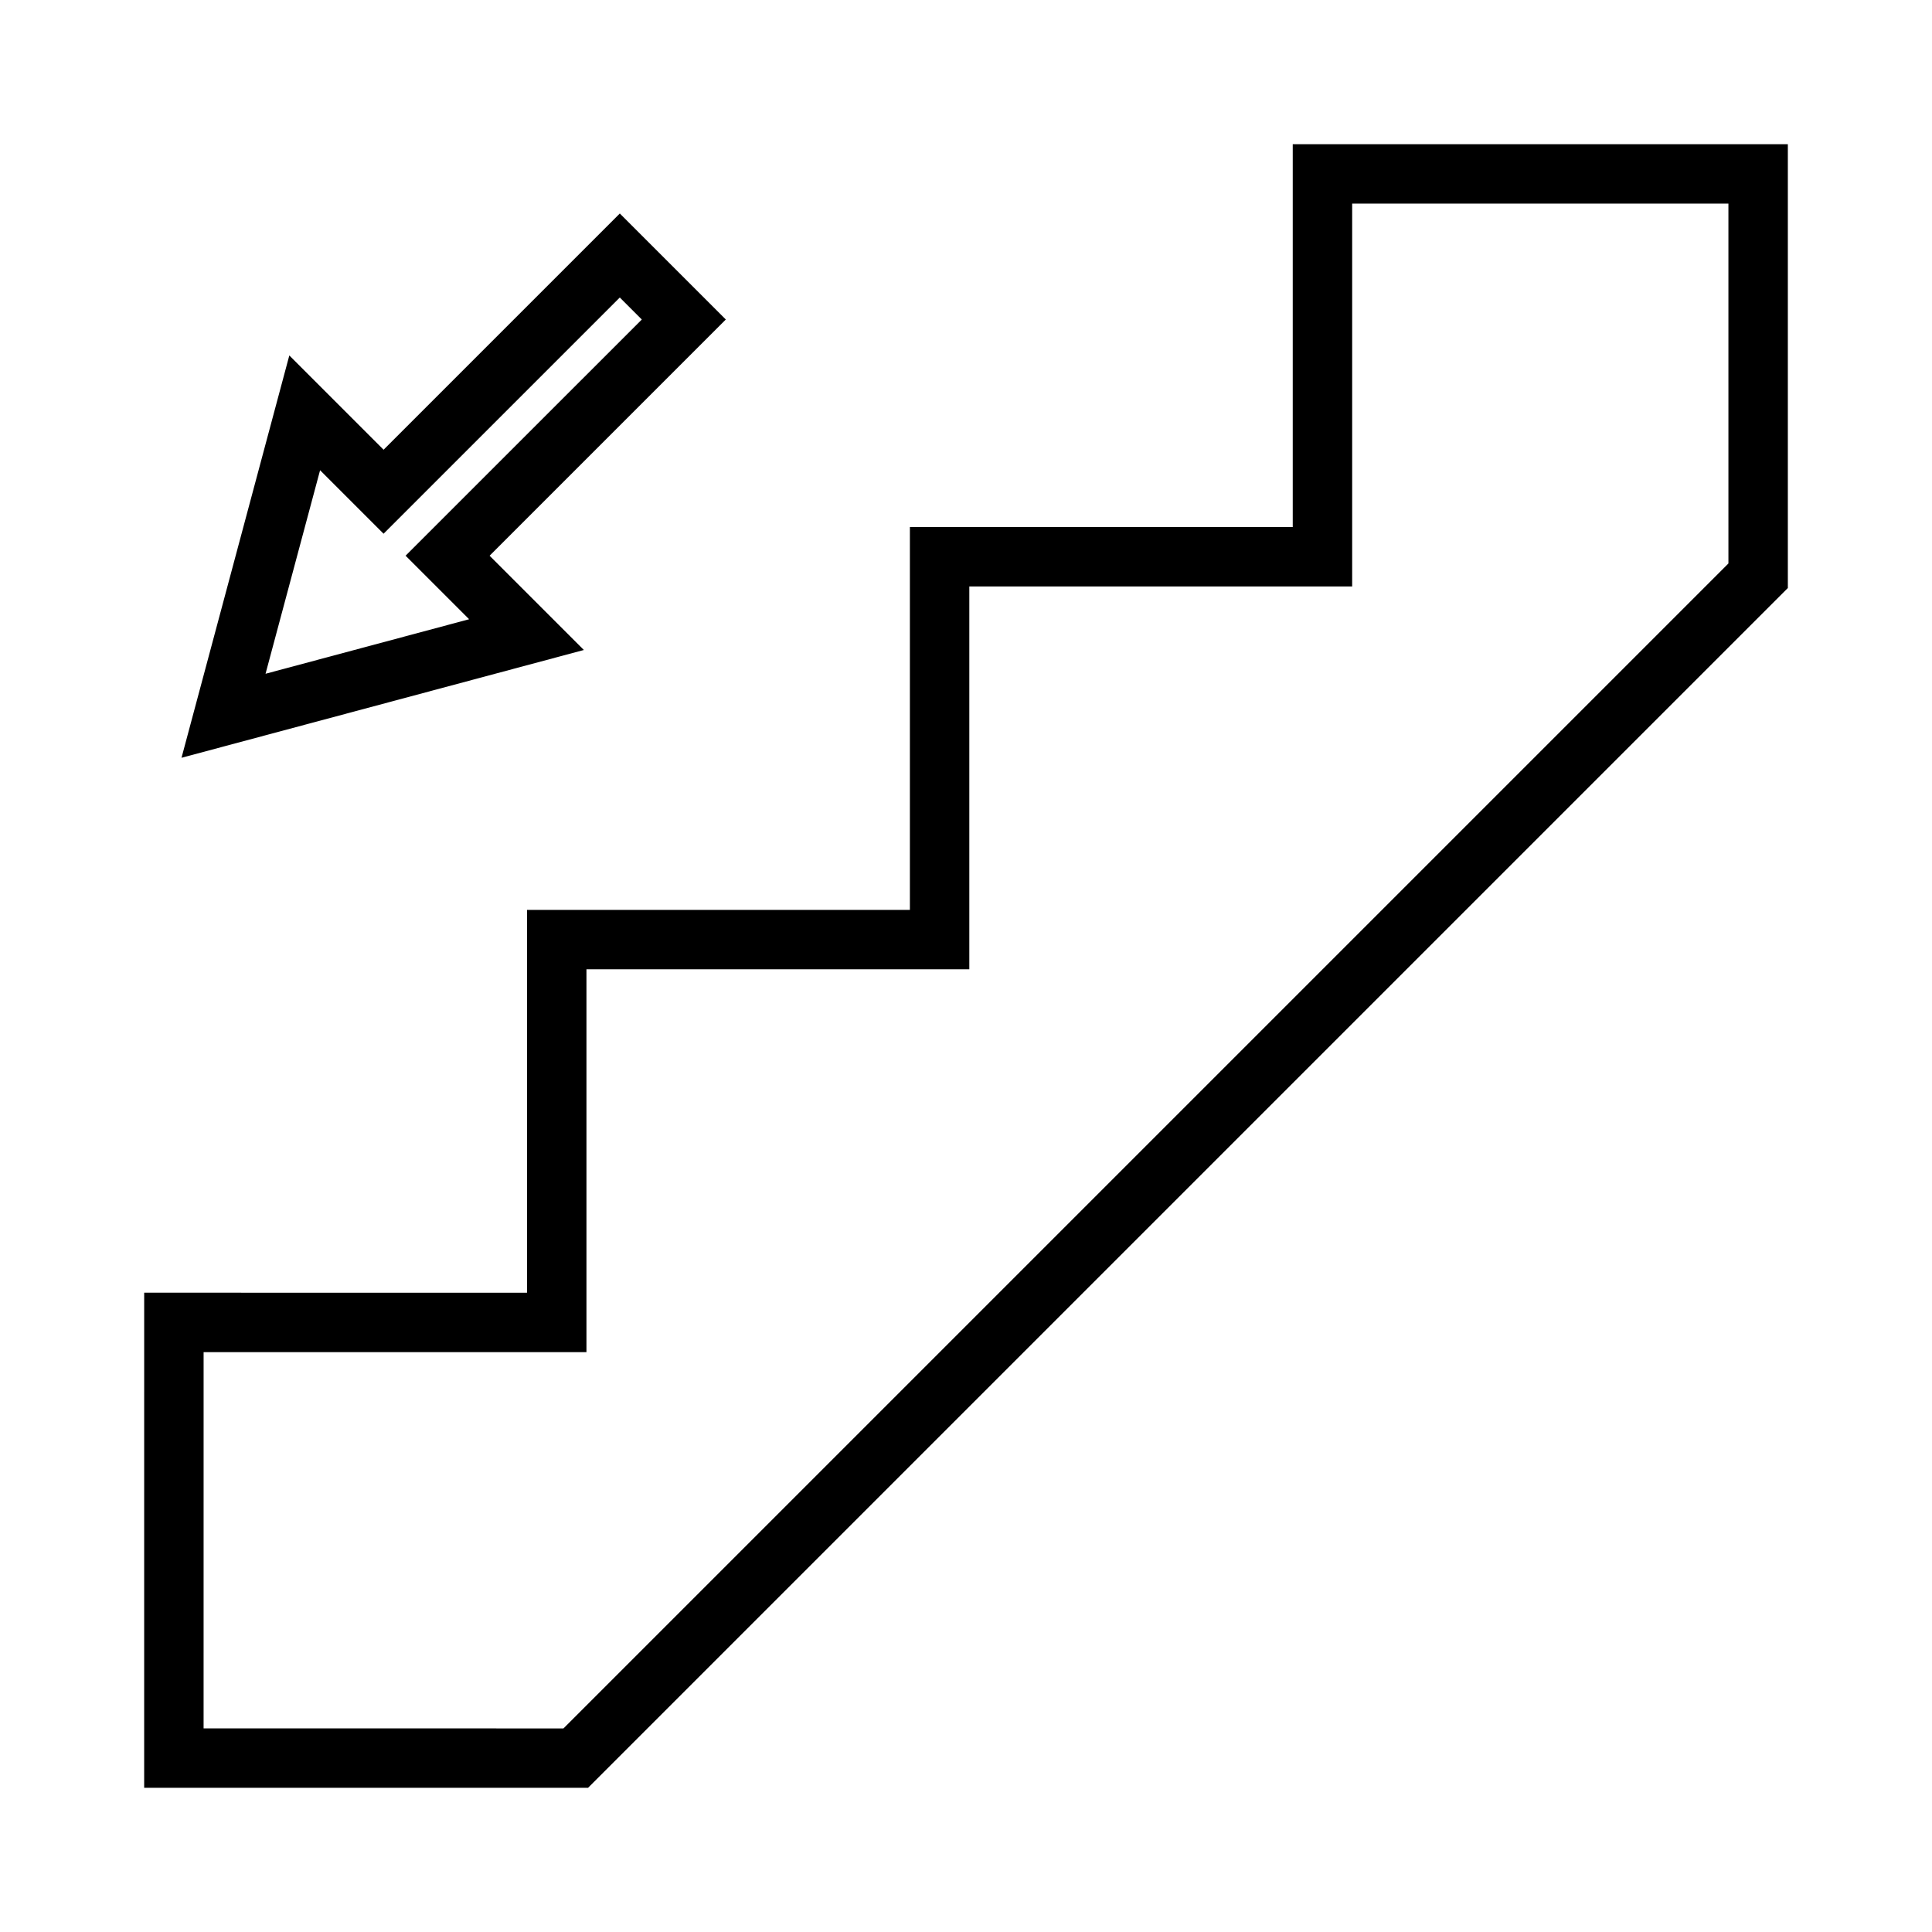
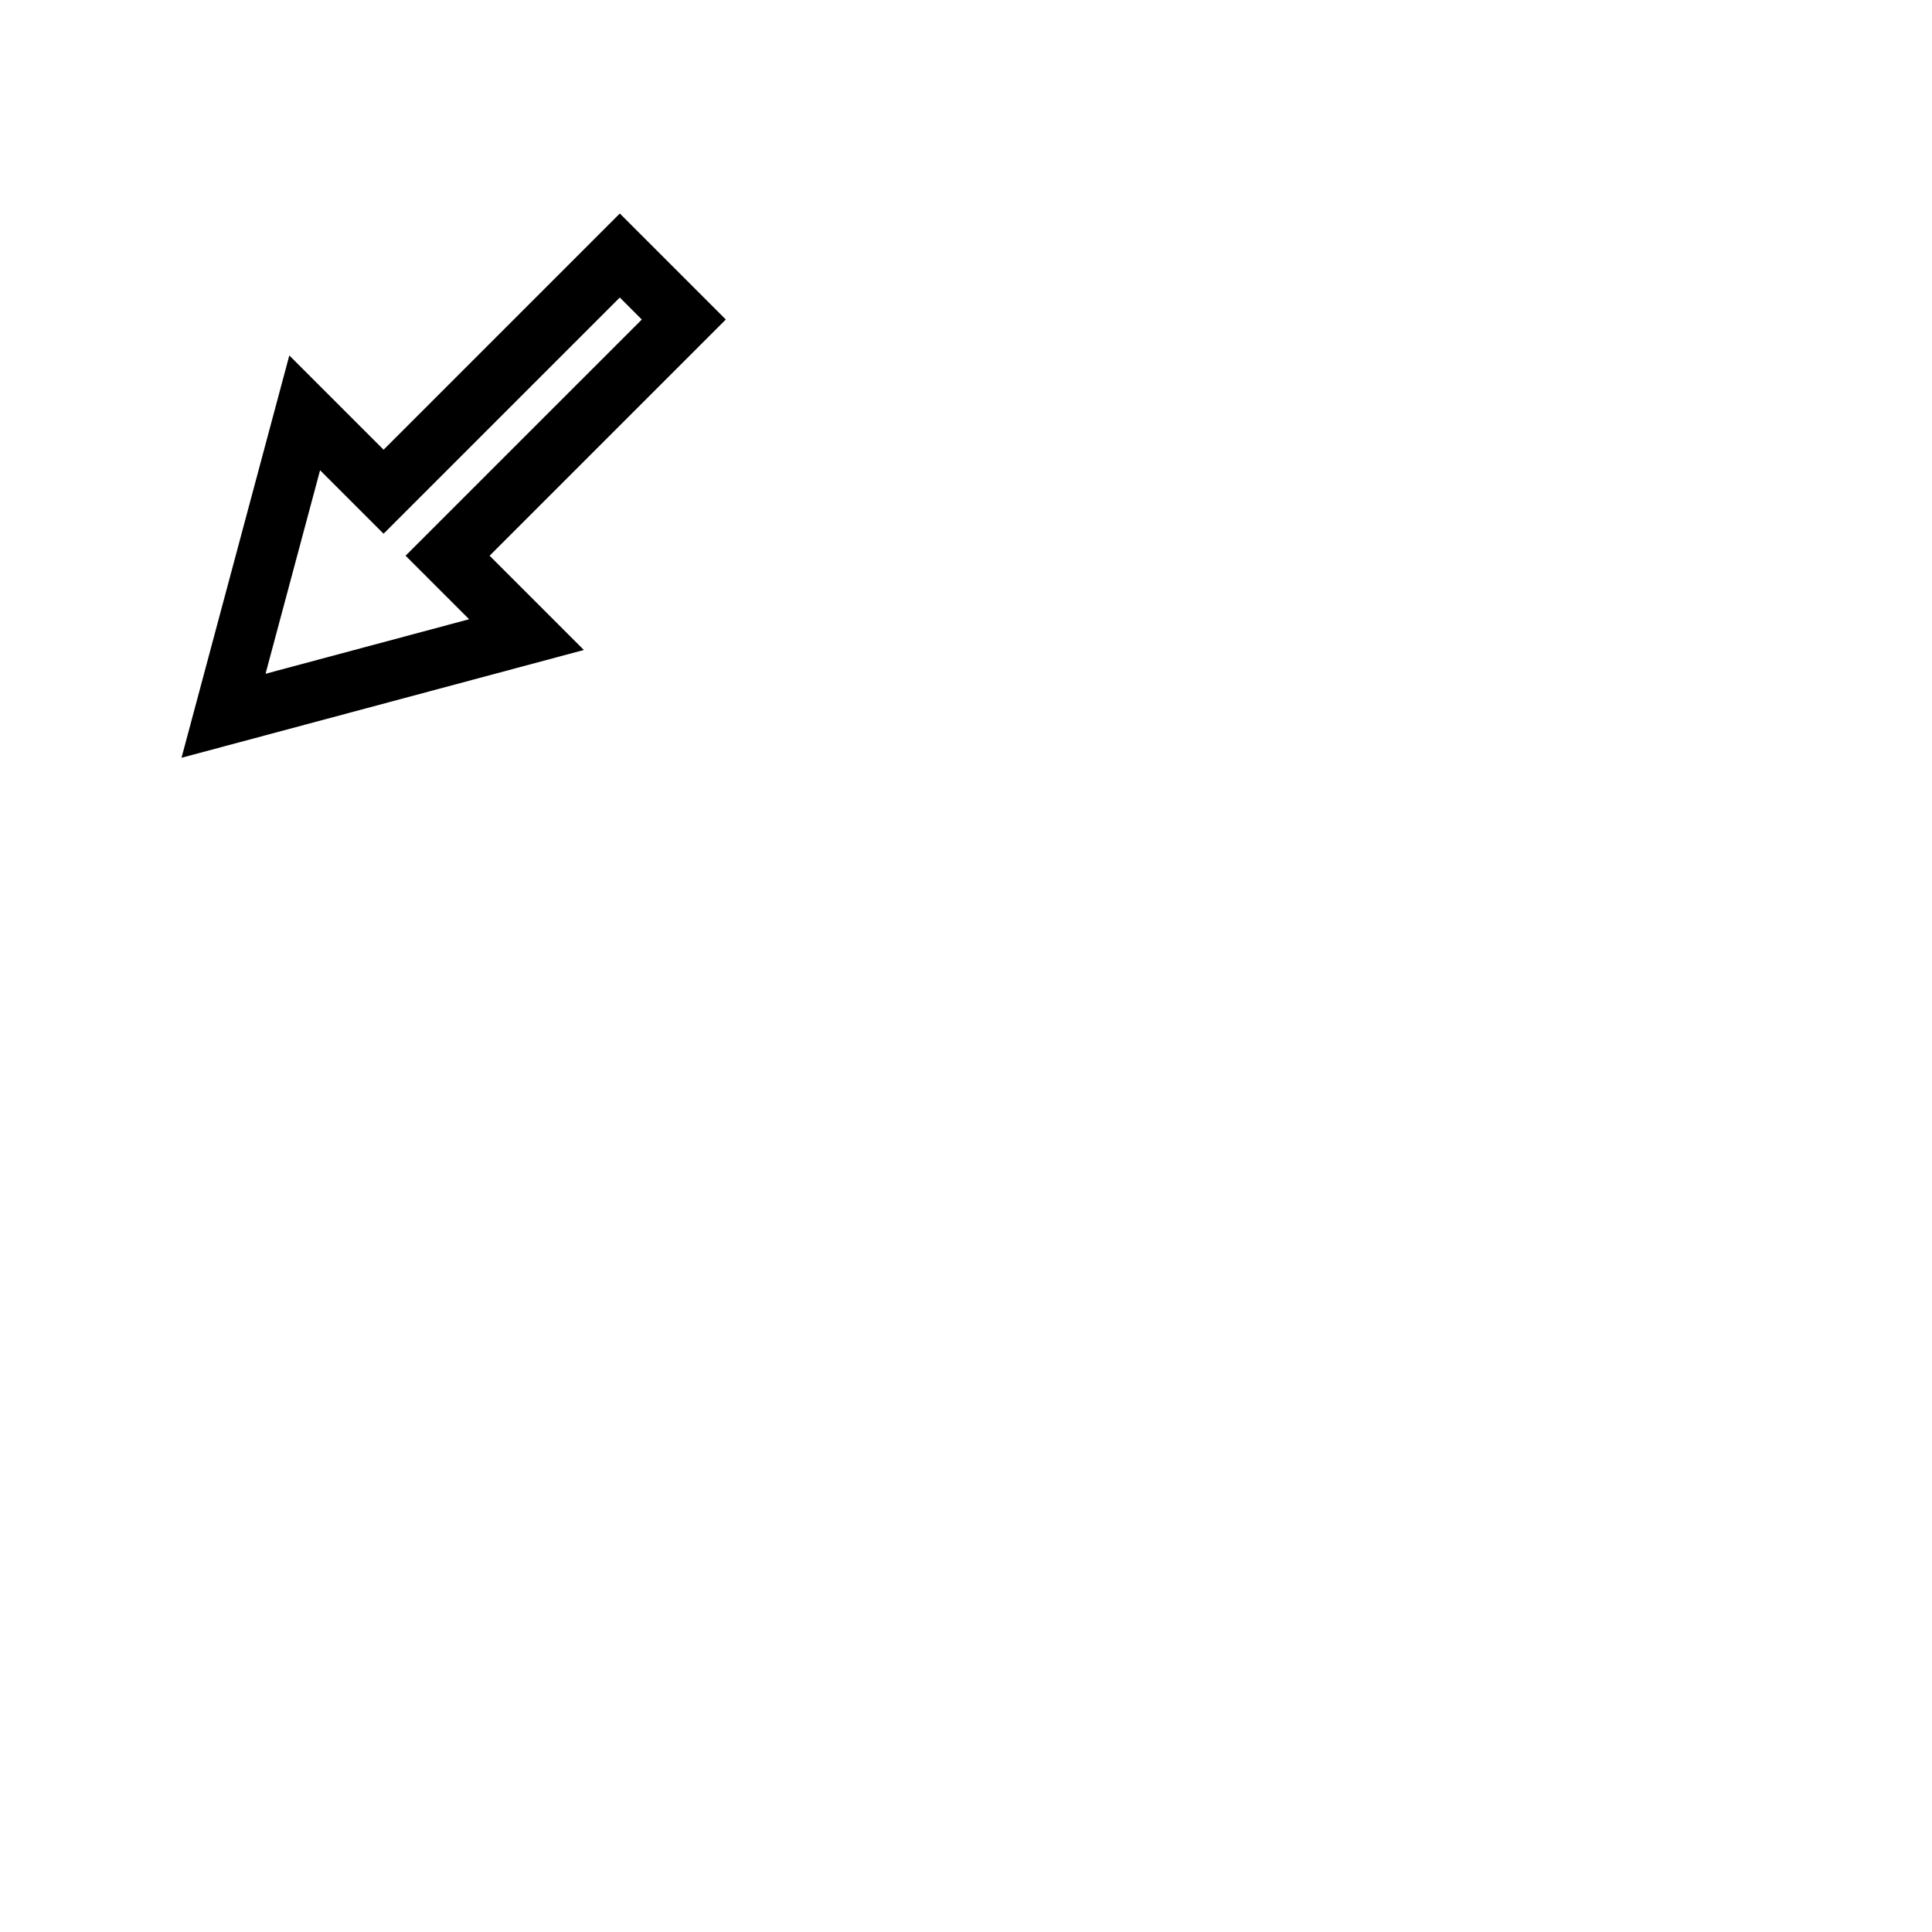
<svg xmlns="http://www.w3.org/2000/svg" fill="#000000" width="800px" height="800px" version="1.1" viewBox="144 144 512 512">
  <g>
    <path d="m273.75 291.27 62.598-62.598-28.094-28.094-62.602 62.602-24.98-24.98-28.57 106.62 106.63-28.566zm-59.379 31.285 14.453-53.938 16.824 16.824 62.605-62.598 5.832 5.832-62.602 62.594 16.836 16.836z" />
-     <path d="m486.59 182.21v101.46l-101.46-0.004v101.46h-101.47v101.46l-101.45-0.004-0.004 131.2 117.63 0.008 317.96-317.96v-117.62zm115.46 111.11-308.73 308.73-95.367-0.004 0.004-99.711 101.46 0.004v-101.46h101.46v-101.46h101.46v-101.46h99.711z" />
  </g>
</svg>